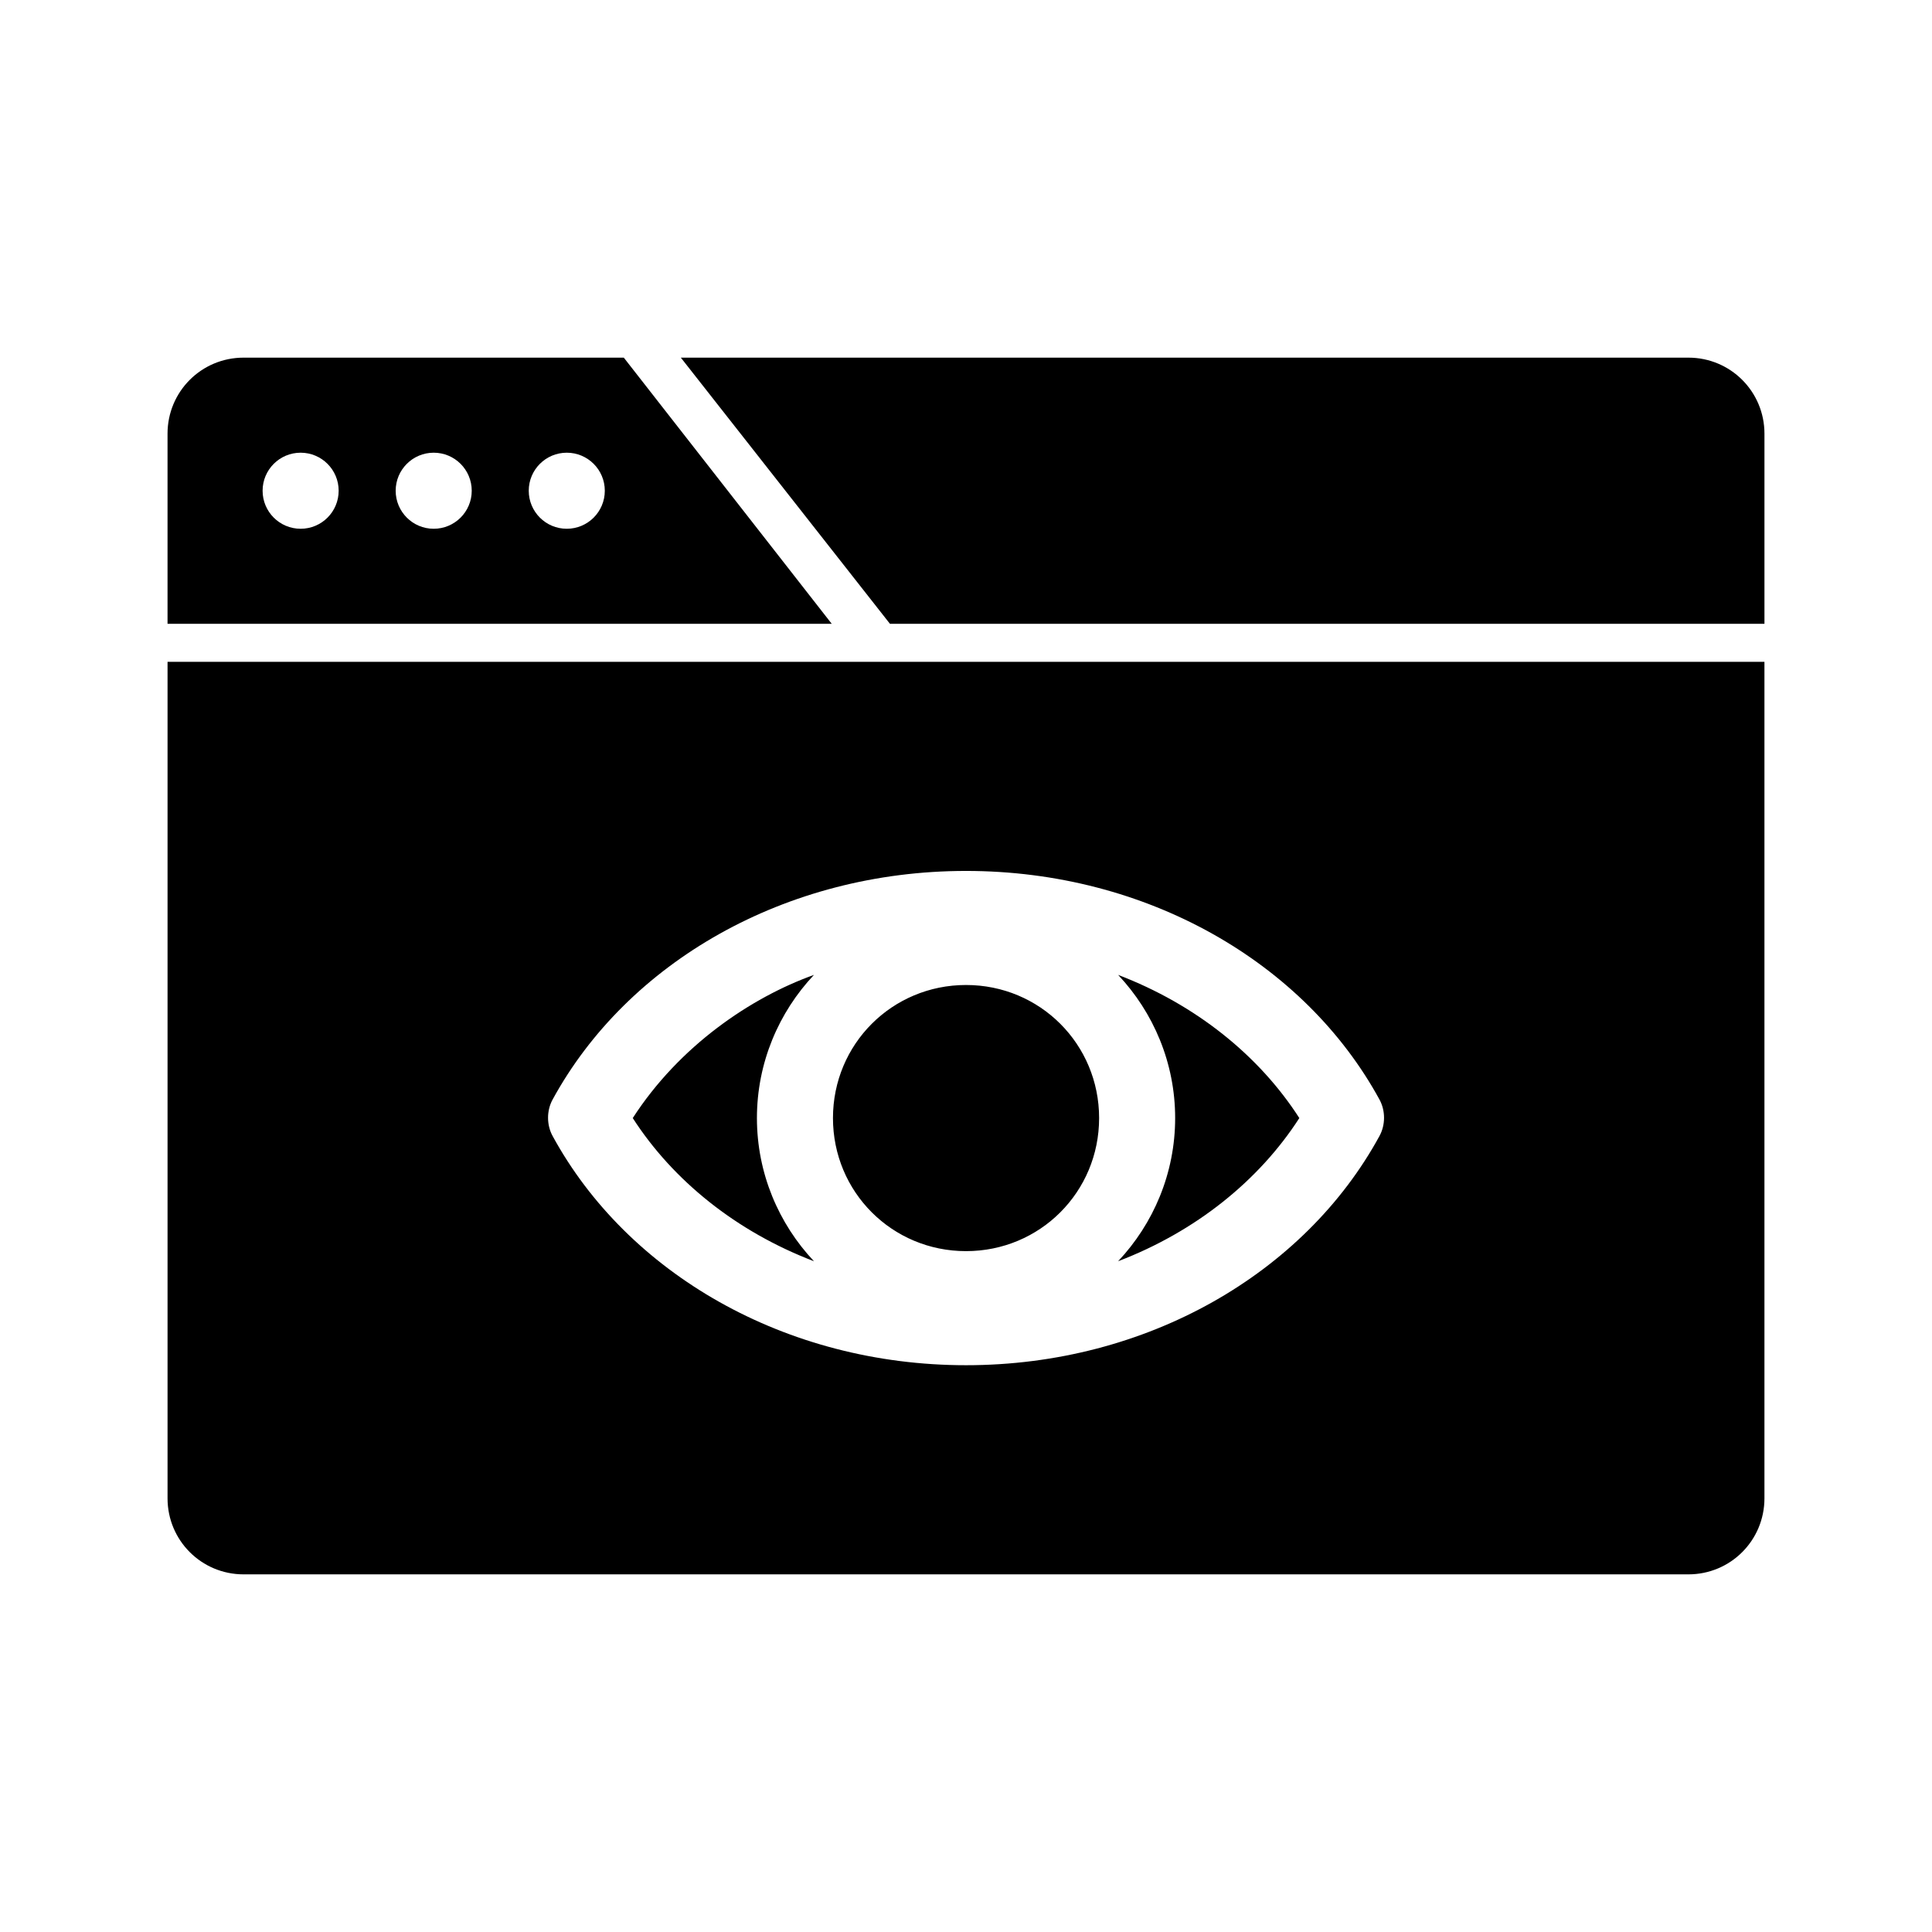
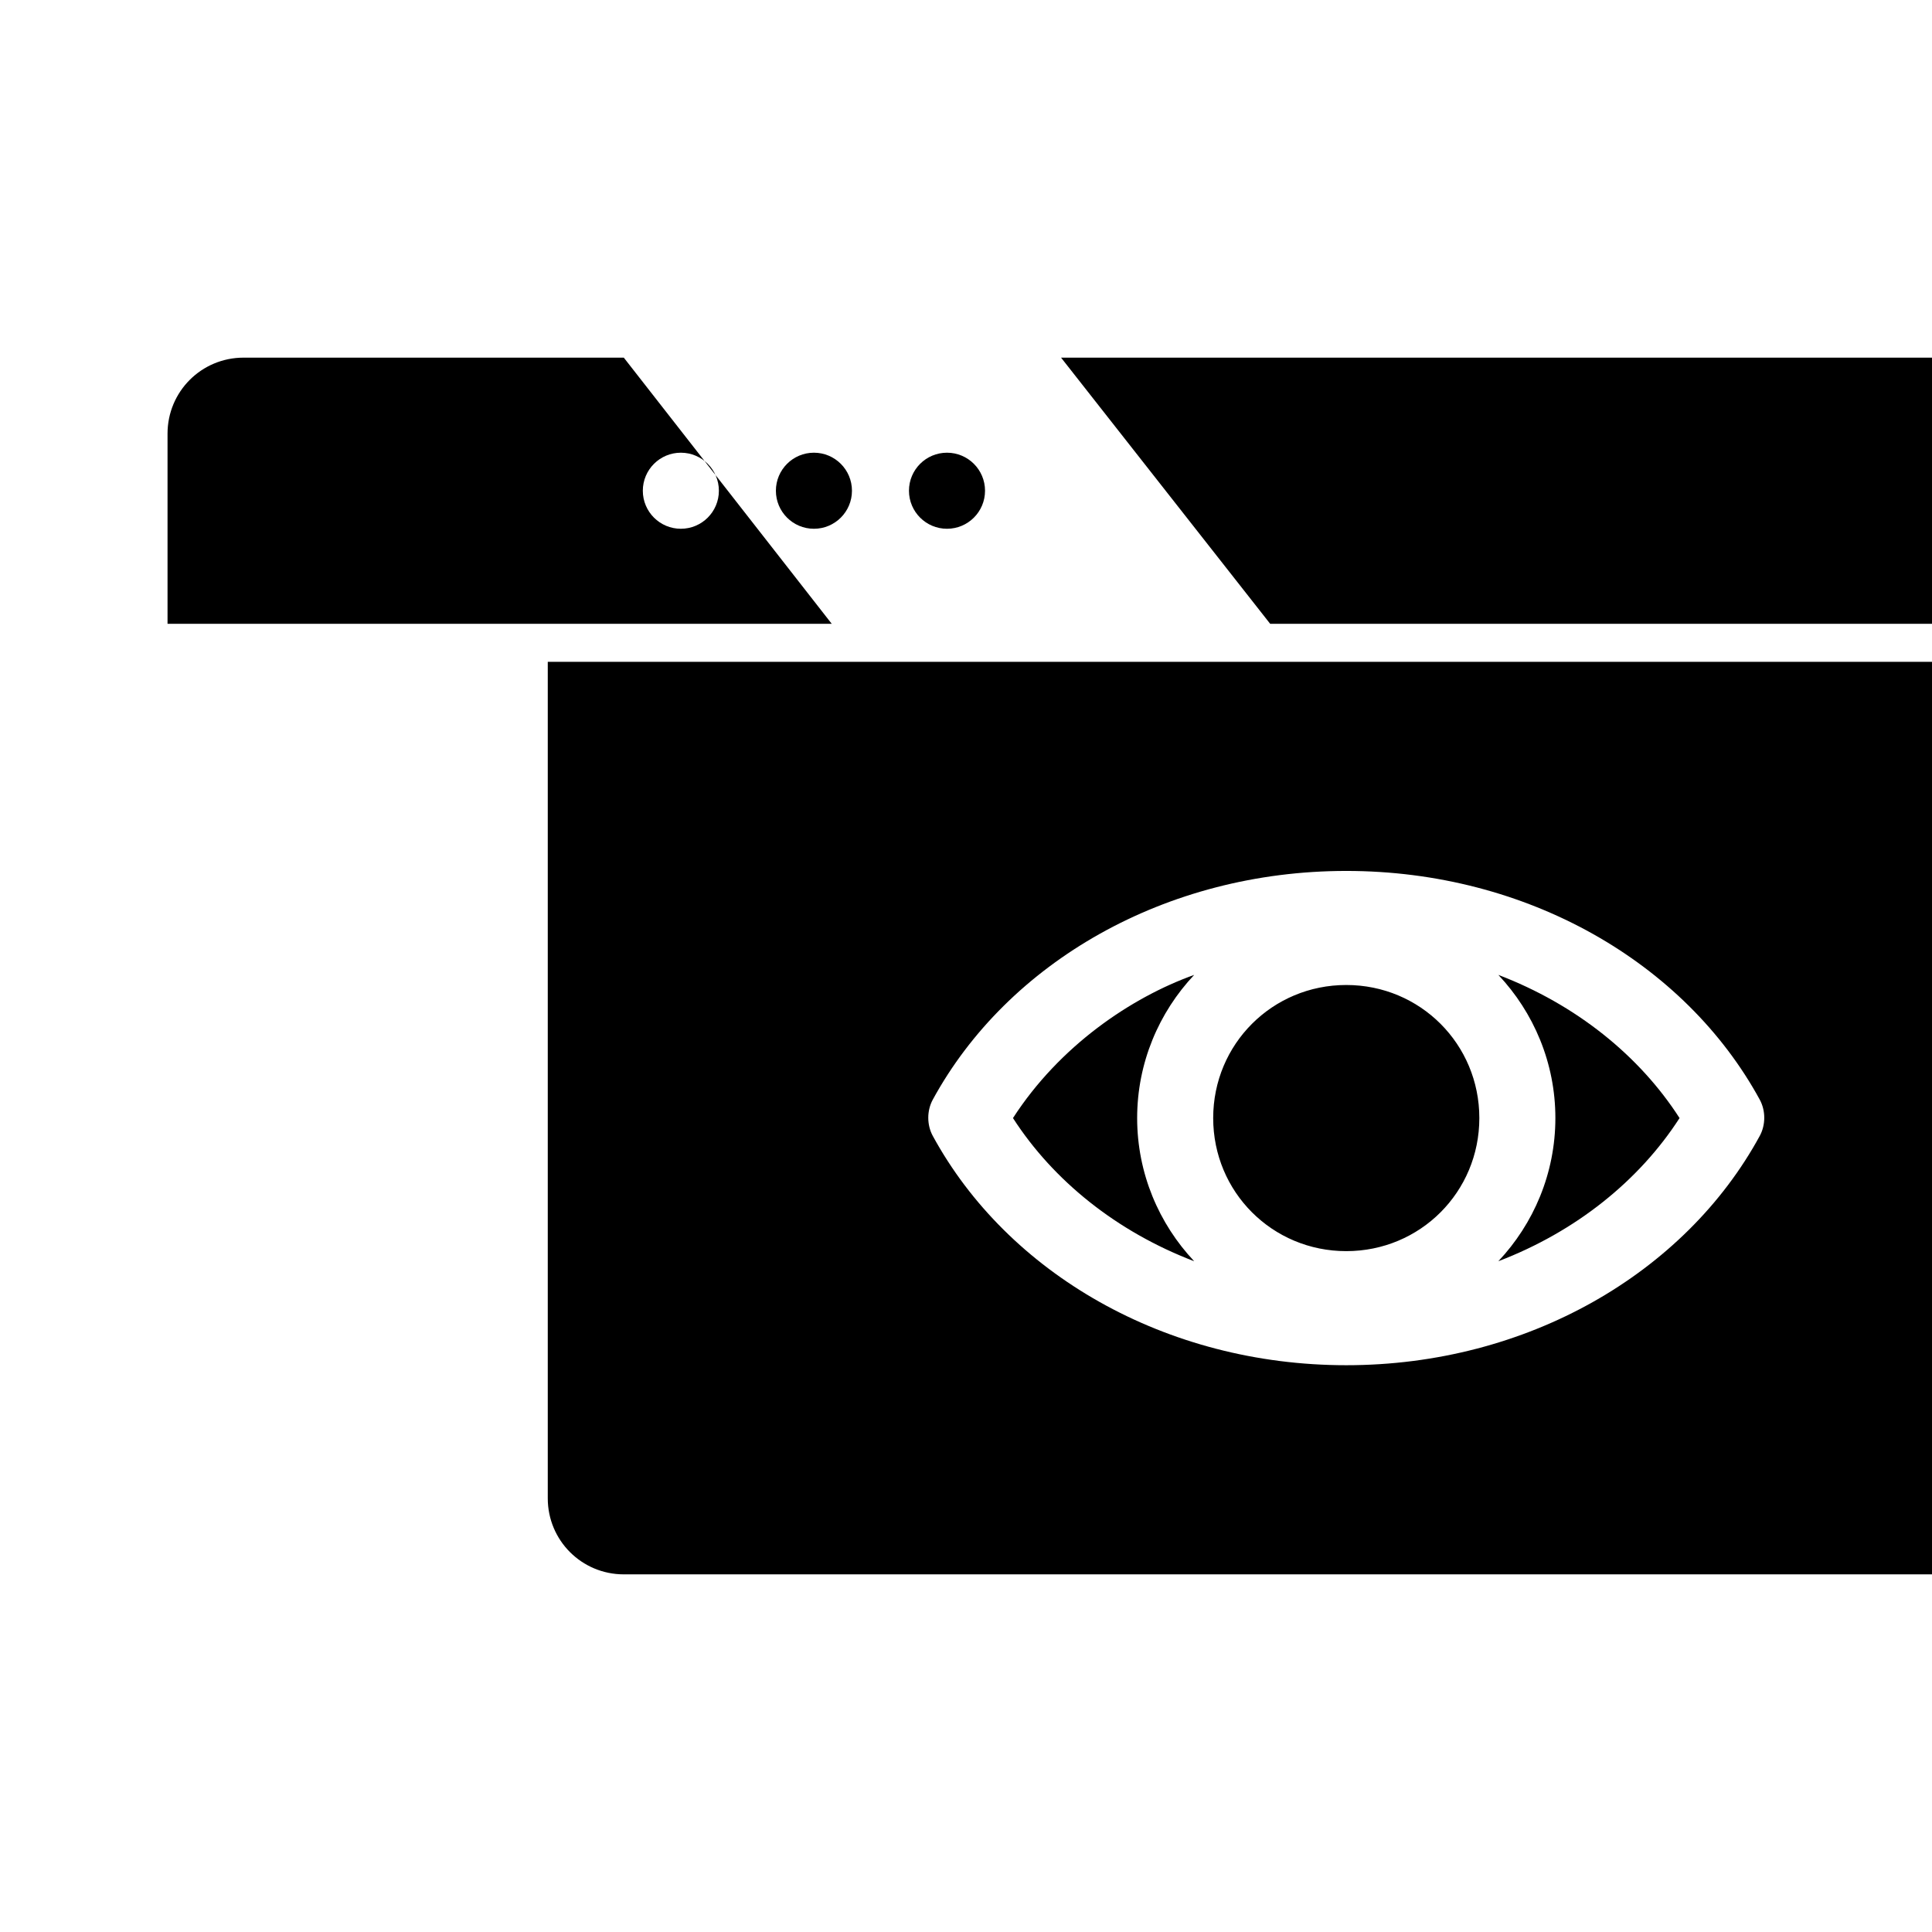
<svg xmlns="http://www.w3.org/2000/svg" fill="#000000" width="800px" height="800px" version="1.1" viewBox="144 144 512 512">
-   <path d="m208.55 238.78c-11.164 0-20.152 8.988-20.152 20.152v50.383h176.02l-55.105-70.535zm115.88 0 55.418 70.535h231.75v-50.383c0-11.164-8.988-20.152-20.152-20.152zm-100.76 25.191c5.566 0 10.078 4.512 10.078 10.078 0 5.566-4.512 10.078-10.078 10.078-5.566 0-10.078-4.512-10.078-10.078 0-5.566 4.512-10.078 10.078-10.078zm35.266 0c5.566 0 10.078 4.512 10.078 10.078 0 5.566-4.512 10.078-10.078 10.078-5.566 0-10.078-4.512-10.078-10.078 0-5.566 4.512-10.078 10.078-10.078zm35.266 0c5.566 0 10.078 4.512 10.078 10.078 0 5.566-4.512 10.078-10.078 10.078-5.566 0-10.078-4.512-10.078-10.078 0-5.566 4.512-10.078 10.078-10.078zm-105.8 55.418v221.68c0 11.164 8.988 20.152 20.152 20.152h382.89c11.164 0 20.152-8.988 20.152-20.152v-221.68zm211.61 55.418c47.922 0 89.746 24.254 109.58 60.613 1.59 2.934 1.59 6.672 0 9.605-19.82 36.387-61.633 60.773-109.58 60.773s-89.758-24.387-109.58-60.773c-1.59-2.934-1.59-6.672 0-9.605 19.836-36.363 61.66-60.613 109.58-60.613zm-40.305 27.551c-16.703 5.981-35.66 18.809-48.02 37.941 10.672 16.566 27.461 30.09 48.02 37.941-9.348-9.93-15.113-23.309-15.113-37.941 0-14.637 5.766-28.012 15.113-37.941zm80.609 0c9.348 9.93 15.113 23.309 15.113 37.941 0 14.637-5.766 28.012-15.113 37.941 20.559-7.852 37.348-21.379 48.02-37.941-10.664-16.582-27.461-30.094-48.02-37.941zm-40.305 2.676c-19.598 0-35.266 15.672-35.266 35.266 0 19.598 15.672 35.266 35.266 35.266 19.598 0 35.266-15.672 35.266-35.266 0-19.598-15.672-35.266-35.266-35.266z" />
+   <path d="m208.55 238.78c-11.164 0-20.152 8.988-20.152 20.152v50.383h176.02l-55.105-70.535m115.88 0 55.418 70.535h231.75v-50.383c0-11.164-8.988-20.152-20.152-20.152zm-100.76 25.191c5.566 0 10.078 4.512 10.078 10.078 0 5.566-4.512 10.078-10.078 10.078-5.566 0-10.078-4.512-10.078-10.078 0-5.566 4.512-10.078 10.078-10.078zm35.266 0c5.566 0 10.078 4.512 10.078 10.078 0 5.566-4.512 10.078-10.078 10.078-5.566 0-10.078-4.512-10.078-10.078 0-5.566 4.512-10.078 10.078-10.078zm35.266 0c5.566 0 10.078 4.512 10.078 10.078 0 5.566-4.512 10.078-10.078 10.078-5.566 0-10.078-4.512-10.078-10.078 0-5.566 4.512-10.078 10.078-10.078zm-105.8 55.418v221.68c0 11.164 8.988 20.152 20.152 20.152h382.89c11.164 0 20.152-8.988 20.152-20.152v-221.68zm211.61 55.418c47.922 0 89.746 24.254 109.58 60.613 1.59 2.934 1.59 6.672 0 9.605-19.82 36.387-61.633 60.773-109.58 60.773s-89.758-24.387-109.58-60.773c-1.59-2.934-1.59-6.672 0-9.605 19.836-36.363 61.66-60.613 109.58-60.613zm-40.305 27.551c-16.703 5.981-35.66 18.809-48.02 37.941 10.672 16.566 27.461 30.09 48.02 37.941-9.348-9.93-15.113-23.309-15.113-37.941 0-14.637 5.766-28.012 15.113-37.941zm80.609 0c9.348 9.93 15.113 23.309 15.113 37.941 0 14.637-5.766 28.012-15.113 37.941 20.559-7.852 37.348-21.379 48.02-37.941-10.664-16.582-27.461-30.094-48.02-37.941zm-40.305 2.676c-19.598 0-35.266 15.672-35.266 35.266 0 19.598 15.672 35.266 35.266 35.266 19.598 0 35.266-15.672 35.266-35.266 0-19.598-15.672-35.266-35.266-35.266z" />
</svg>